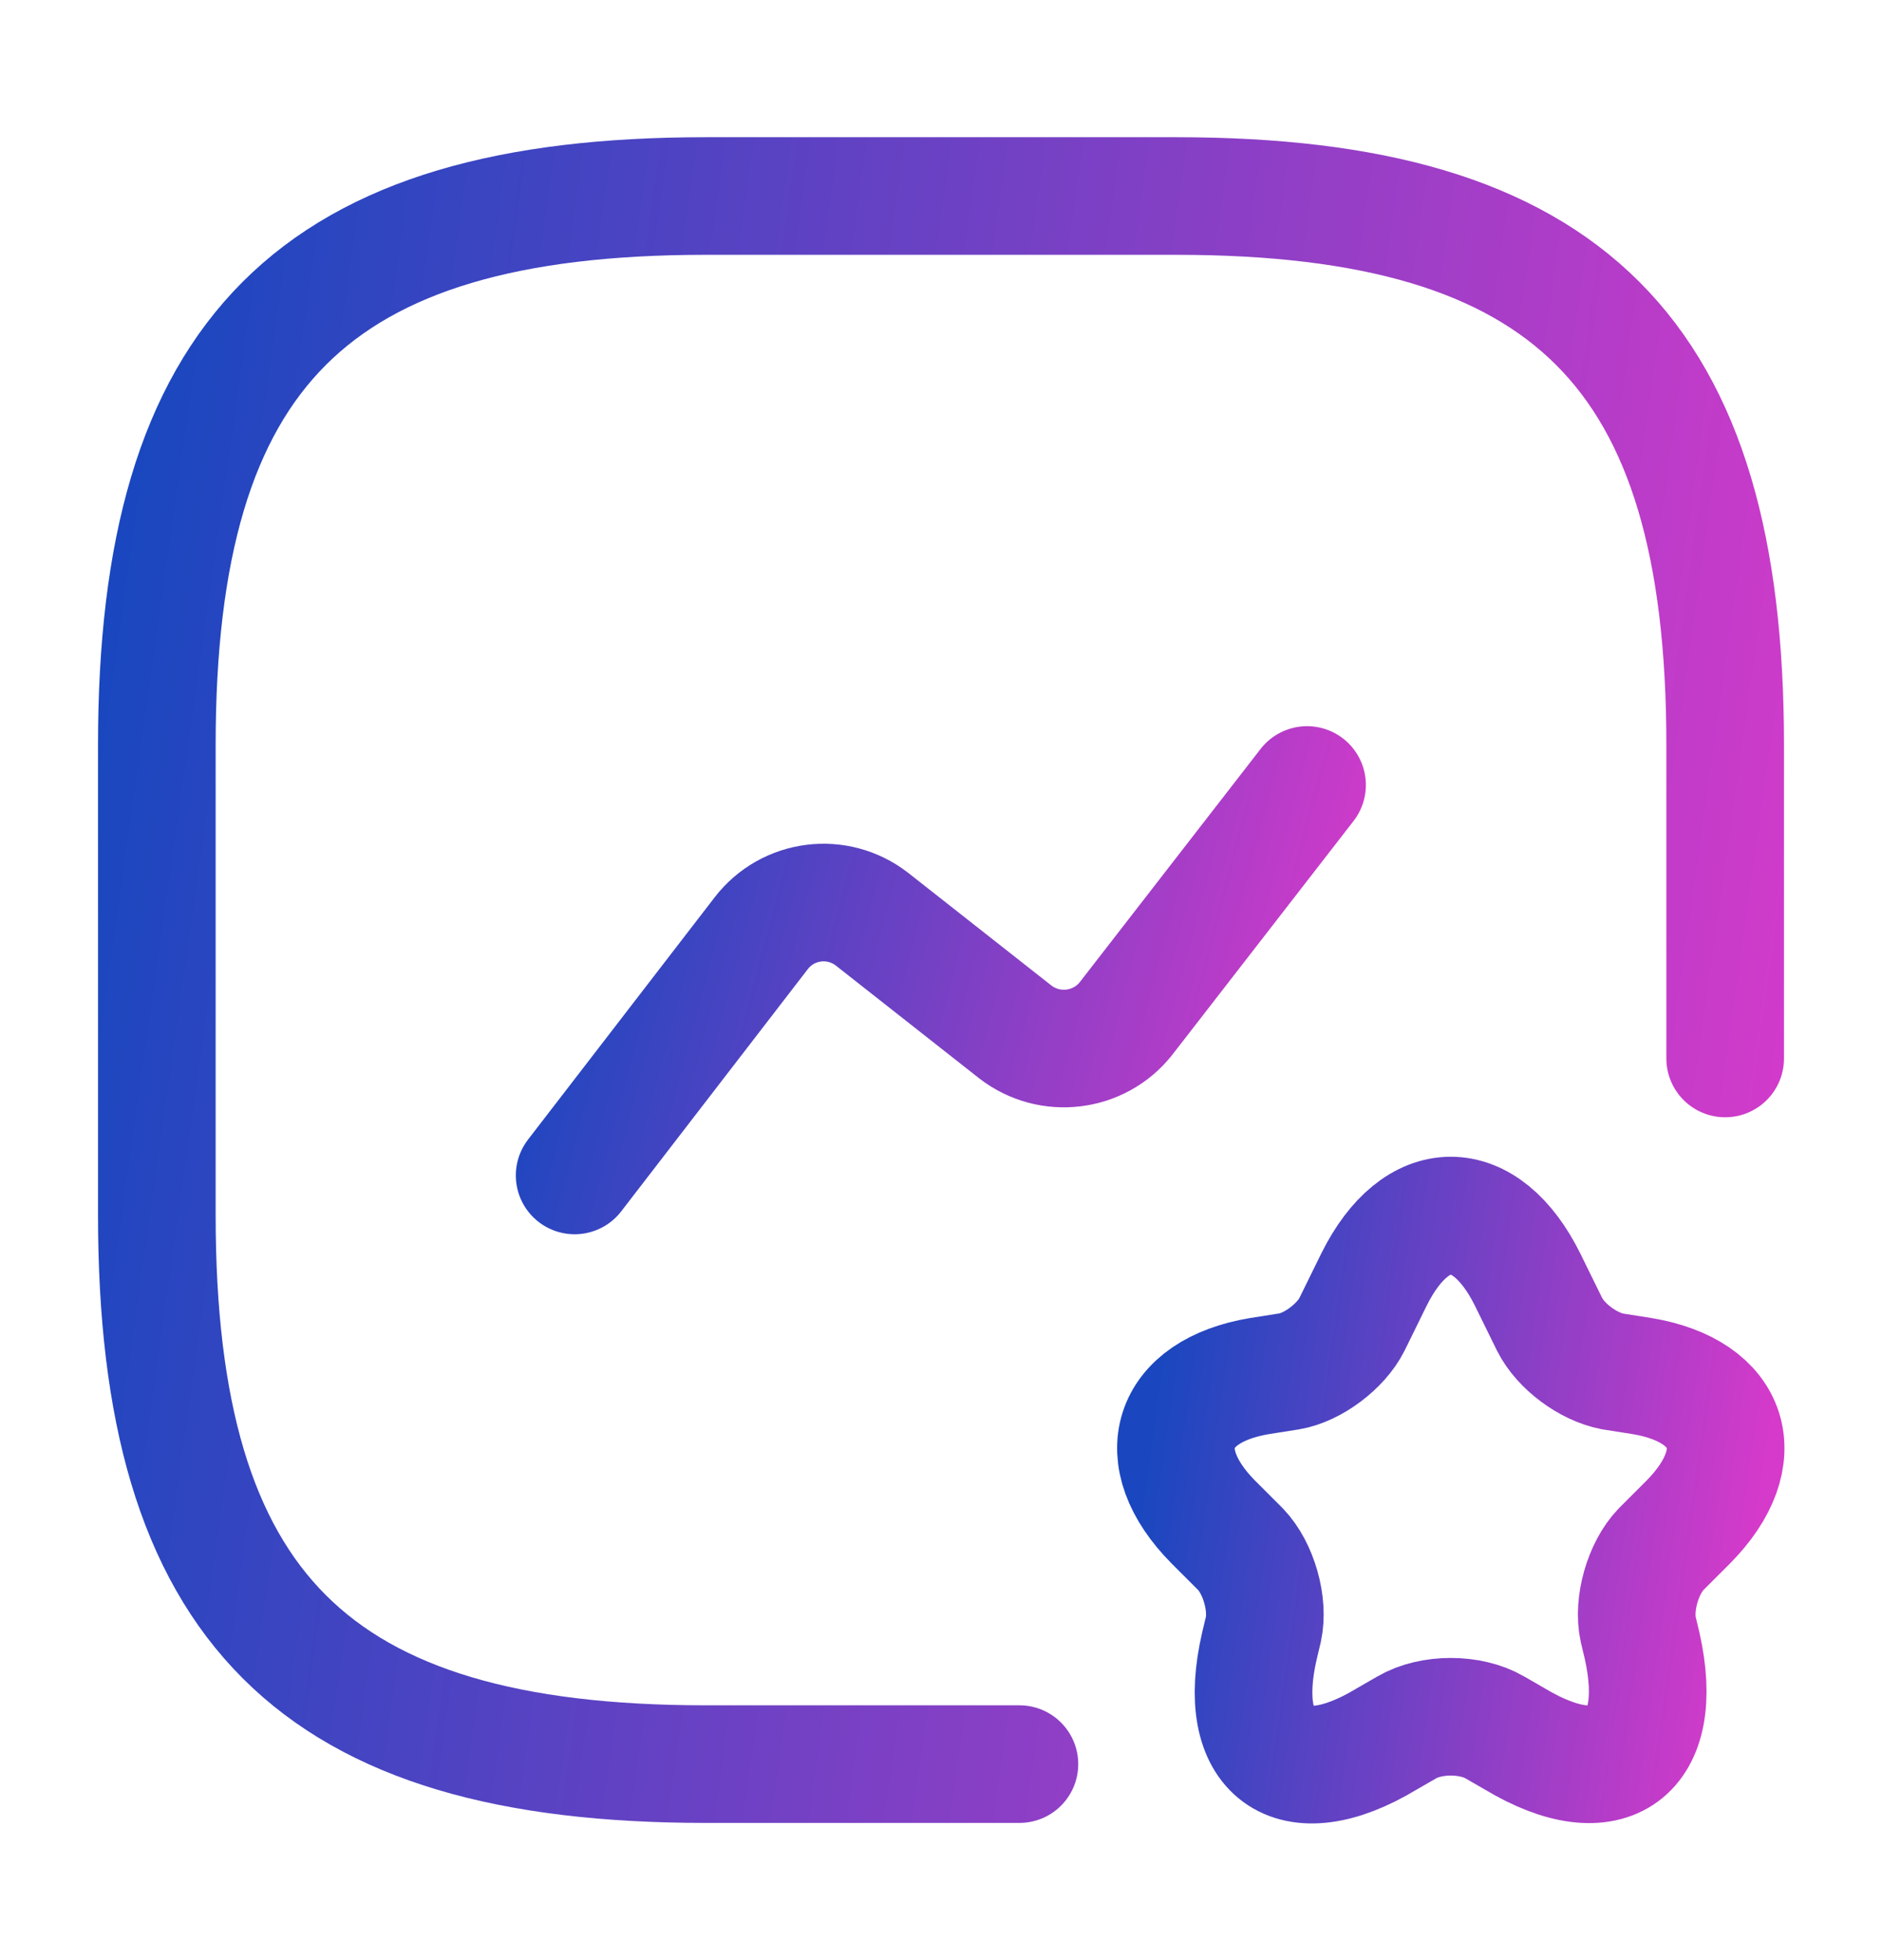
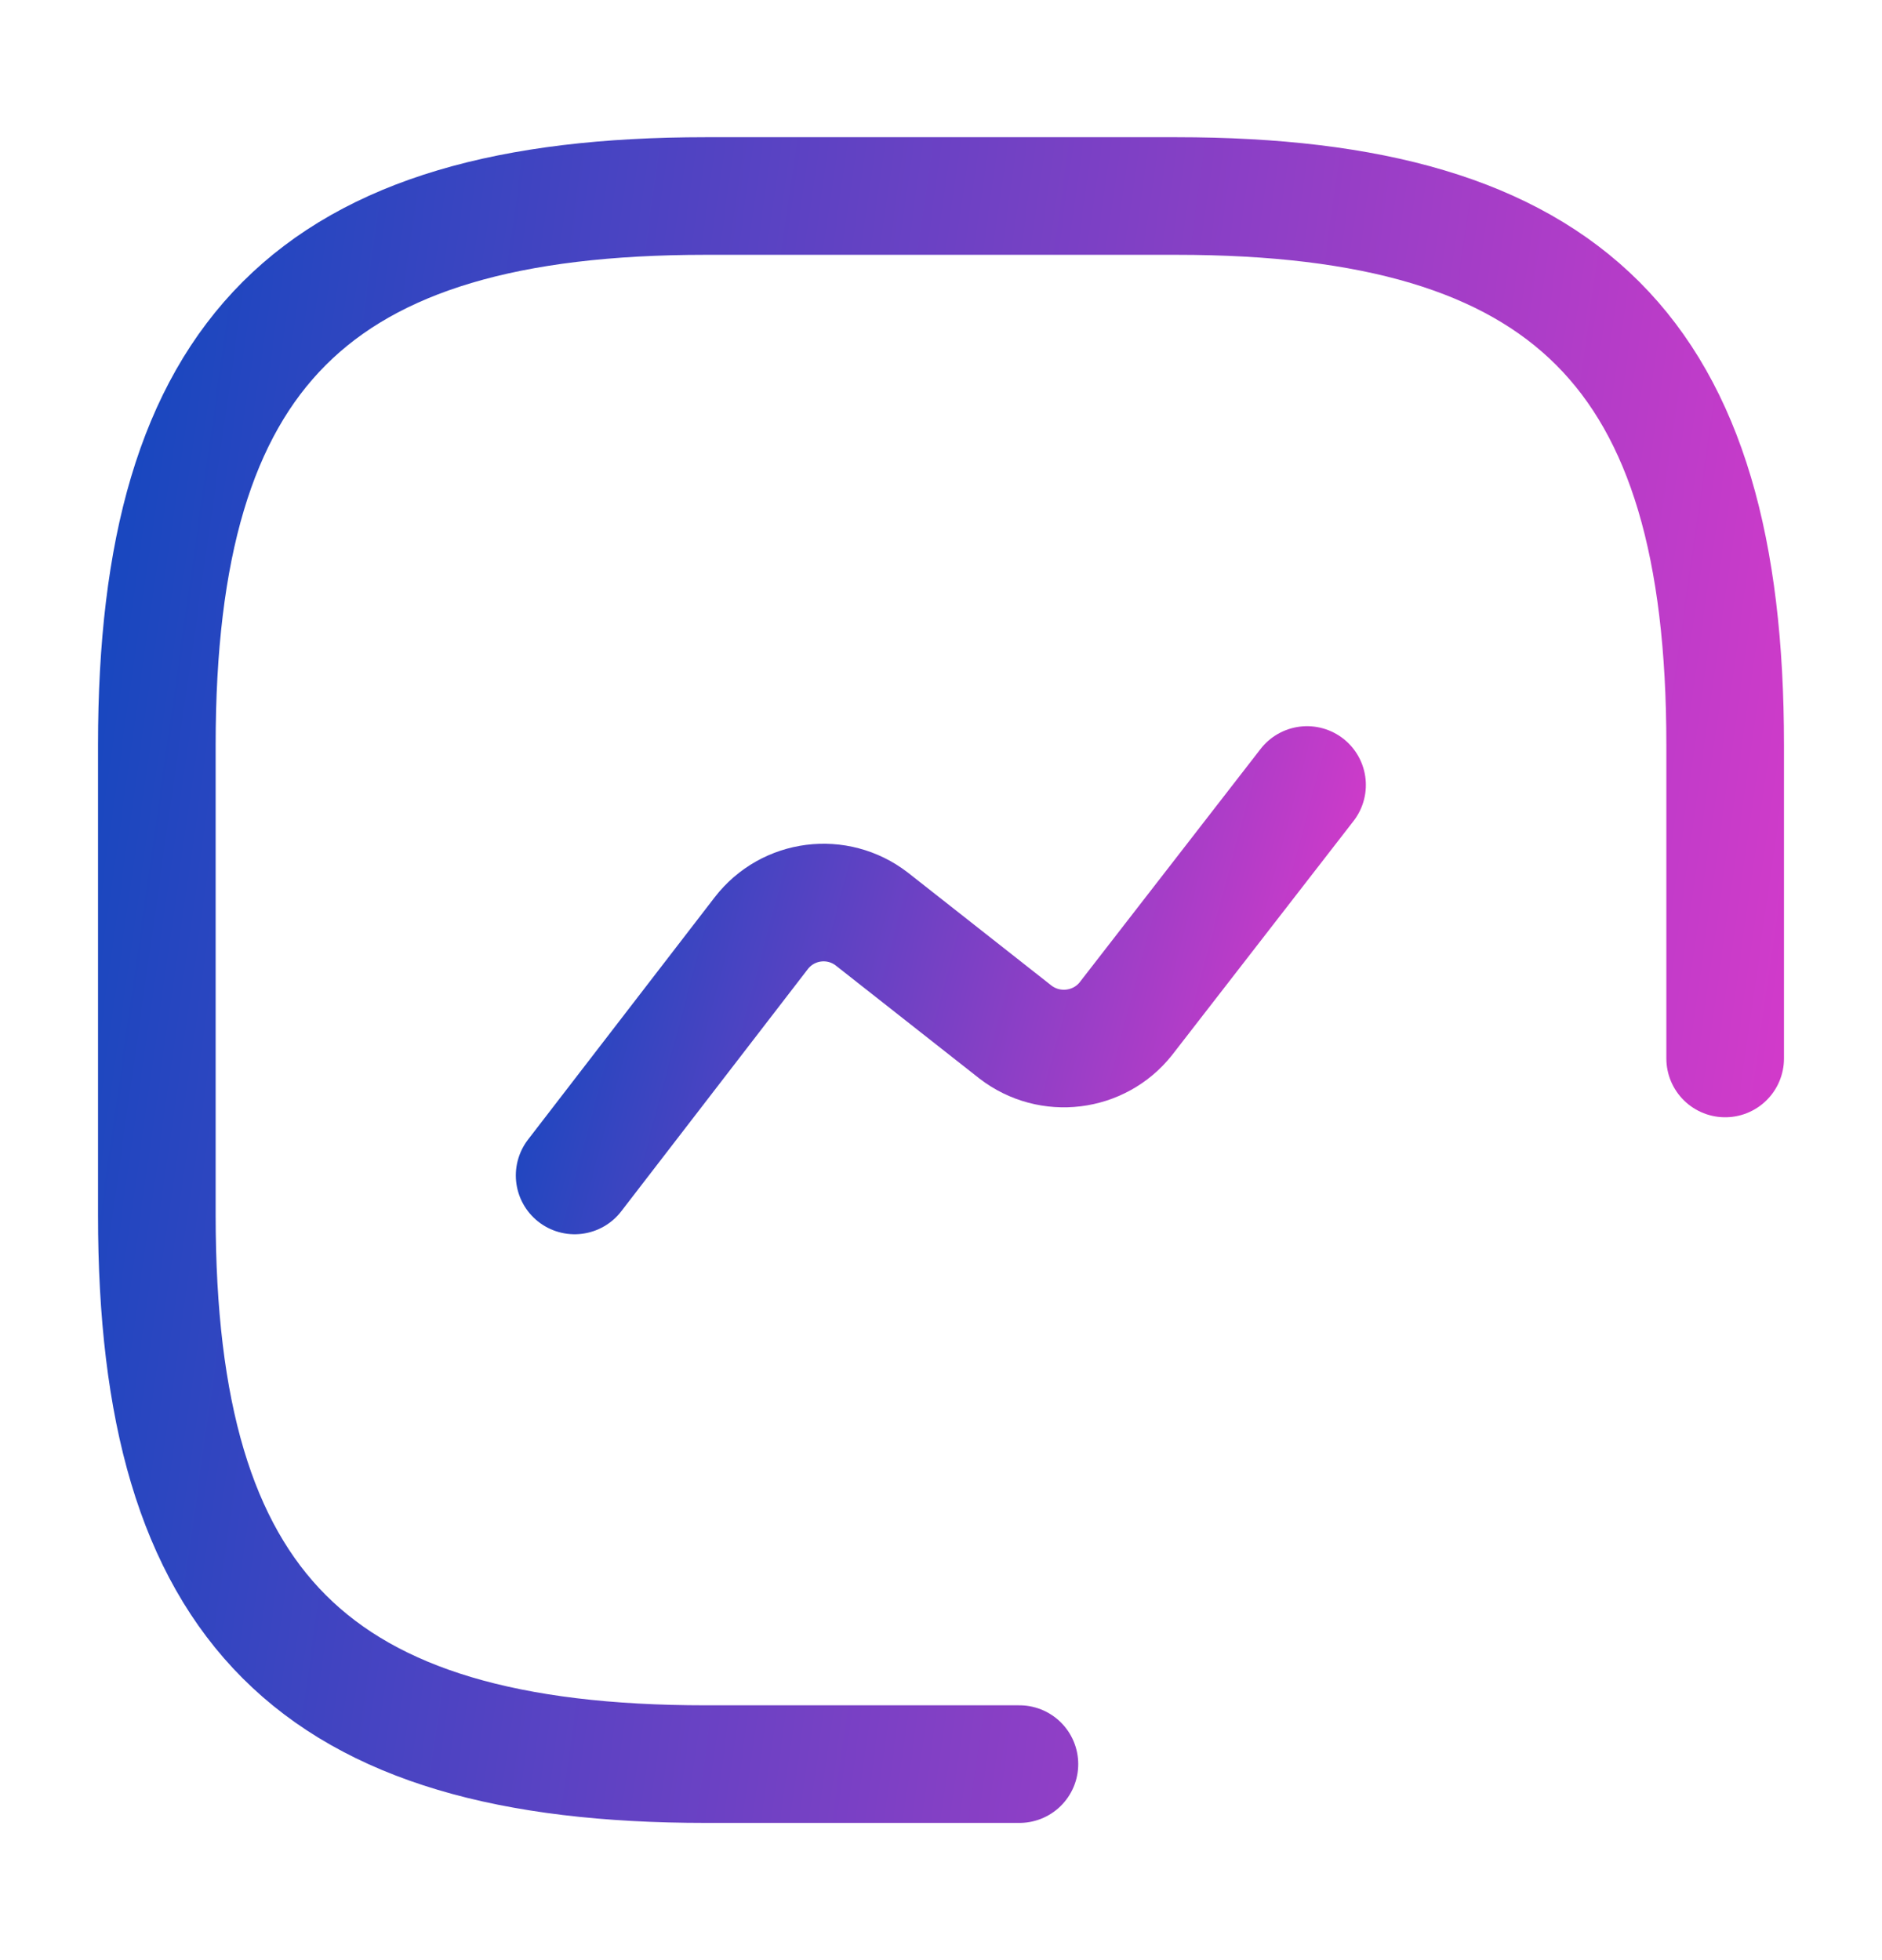
<svg xmlns="http://www.w3.org/2000/svg" width="24" height="25" viewBox="0 0 24 25" fill="none">
  <path d="M22 13.5V9.5C22 4.5 20 2.5 15 2.5H9C4 2.5 2 4.5 2 9.5V15.5C2 20.5 4 22.5 9 22.5H13" stroke="url(#paint0_linear_5358_118475)" stroke-width="1.5" stroke-linecap="round" stroke-linejoin="round" />
  <path d="M7.328 14.992L9.708 11.902C10.048 11.462 10.678 11.382 11.118 11.722L12.948 13.162C13.388 13.502 14.018 13.422 14.358 12.992L16.668 10.012" stroke="url(#paint1_linear_5358_118475)" stroke-width="1.5" stroke-linecap="round" stroke-linejoin="round" />
-   <path d="M19.481 16.321L19.761 16.891C19.901 17.171 20.251 17.431 20.561 17.491L20.941 17.551C22.081 17.741 22.351 18.581 21.531 19.411L21.181 19.761C20.951 20.001 20.821 20.461 20.891 20.781L20.941 20.991C21.251 22.371 20.521 22.901 19.321 22.181L19.061 22.031C18.751 21.851 18.251 21.851 17.941 22.031L17.681 22.181C16.471 22.911 15.741 22.371 16.061 20.991L16.111 20.781C16.181 20.461 16.051 20.001 15.821 19.761L15.471 19.411C14.651 18.581 14.921 17.741 16.061 17.551L16.441 17.491C16.741 17.441 17.101 17.171 17.241 16.891L17.521 16.321C18.061 15.231 18.941 15.231 19.481 16.321Z" stroke="url(#paint2_linear_5358_118475)" stroke-width="1.5" stroke-linecap="round" stroke-linejoin="round" />
  <defs>
    <linearGradient id="paint0_linear_5358_118475" x1="2" y1="4.274" x2="24.132" y2="7.4" gradientUnits="userSpaceOnUse">
      <stop stop-color="#1A47BF" />
      <stop offset="1" stop-color="#D63ACA" />
    </linearGradient>
    <linearGradient id="paint1_linear_5358_118475" x1="7.328" y1="10.454" x2="17.179" y2="13.062" gradientUnits="userSpaceOnUse">
      <stop stop-color="#1A47BF" />
      <stop offset="1" stop-color="#D63ACA" />
    </linearGradient>
    <linearGradient id="paint2_linear_5358_118475" x1="14.996" y1="16.125" x2="22.753" y2="17.222" gradientUnits="userSpaceOnUse">
      <stop stop-color="#1A47BF" />
      <stop offset="1" stop-color="#D63ACA" />
    </linearGradient>
  </defs>
</svg>